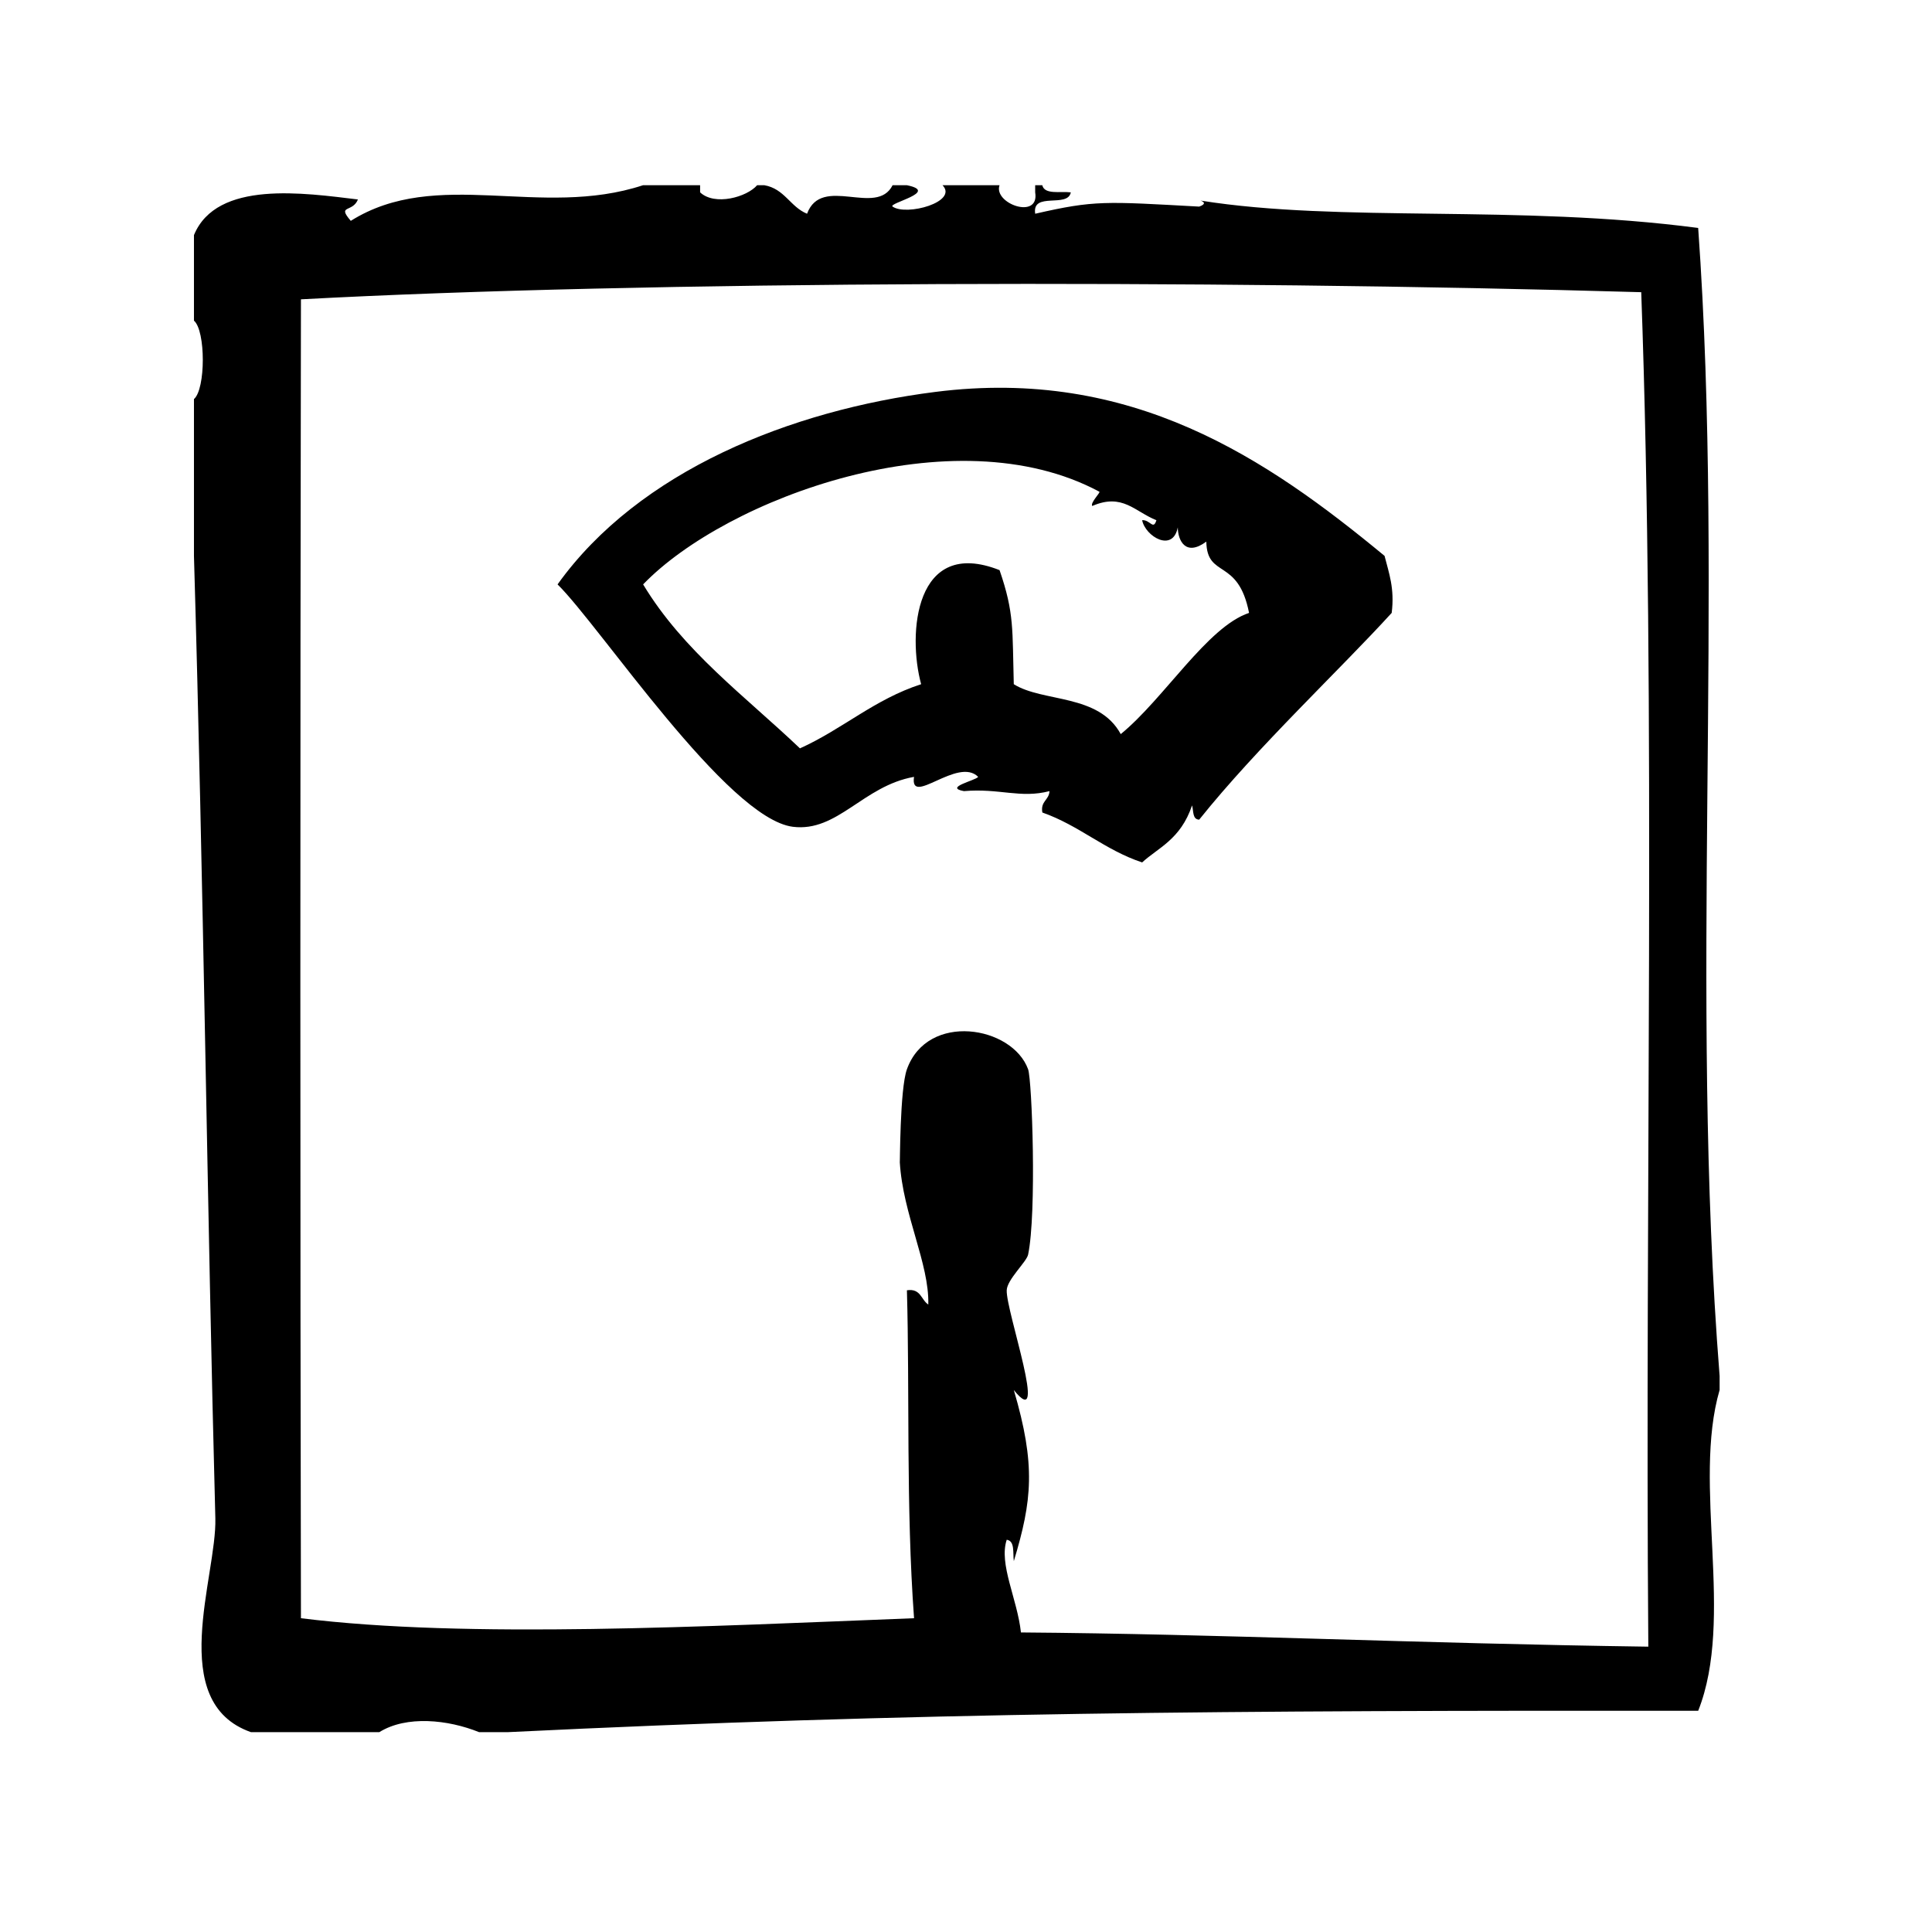
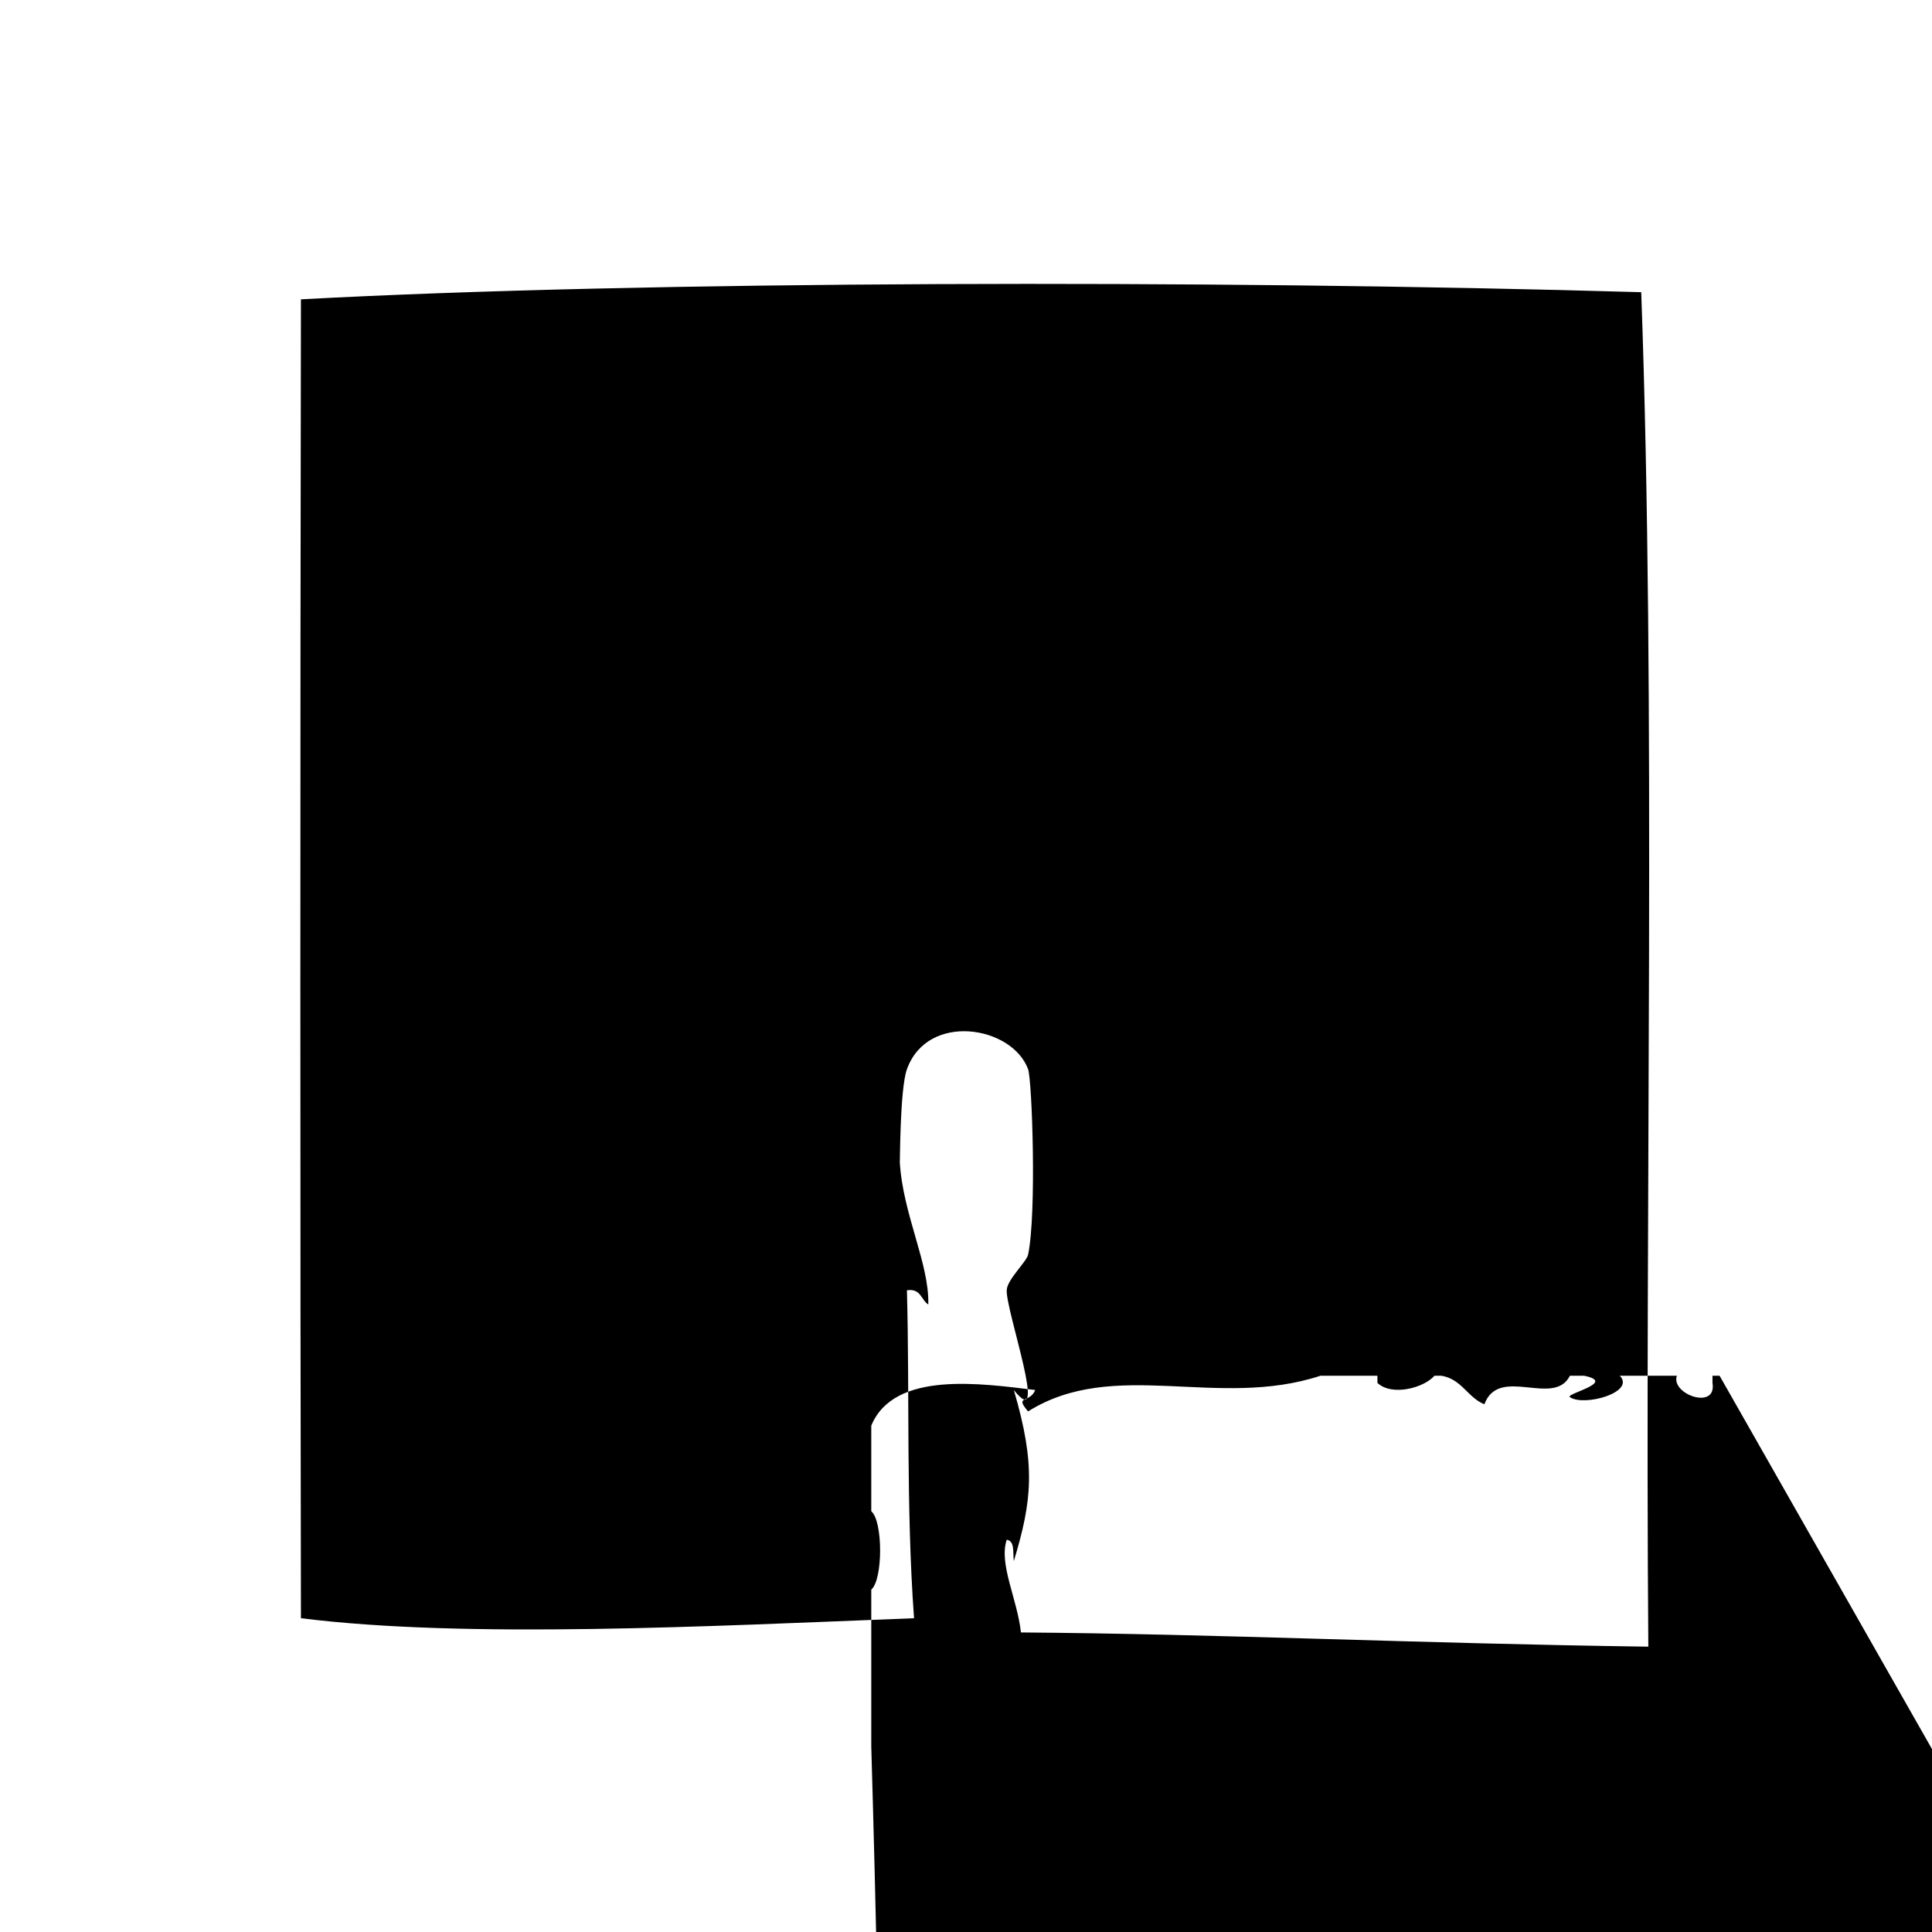
<svg xmlns="http://www.w3.org/2000/svg" fill="#000000" width="800px" height="800px" version="1.1" viewBox="144 144 512 512">
  <g fill-rule="evenodd">
-     <path d="m599.71 508.59c-8.062-102.07 1.309-206.64-5.676-304.18-48.105-6.305-94.652-1.324-131.89-7.258 1.062 0.355 1.473 0.969-0.355 1.598-24.945-1.371-27.672-1.723-43.453 1.891-0.914-5.953 8.66-1.418 9.438-5.668-2.816-0.324-6.965 0.668-7.559-1.891h-1.883v1.891c1.219 7.375-11.148 2.992-9.445-1.891h-15.113c4.25 4.418-9.531 8.234-13.227 5.668-1.324-0.922 12.594-3.883 3.777-5.668h-3.777c-4.258 8.453-18.797-2.852-22.672 7.559-4.473-1.828-5.961-6.637-11.336-7.559h-1.891c-2.731 3.164-11.242 5.535-15.113 1.891v-1.891h-15.113c-27.191 8.949-54.656-4.863-77.461 9.445-3.746-4.359 0.48-2.102 1.891-5.668-14.137-1.691-37.422-5.219-43.453 9.445v22.672c3.125 2.644 3.125 18.137 0 20.781v41.562c2.543 86.727 3.512 173.97 5.668 255.05 0.41 15.422-13.152 48.742 9.445 56.672h34.008c7.203-4.496 18.23-3.32 26.449 0h7.559c108.28-5.266 191.1-5.769 315.51-5.668 9.746-24.586-1.605-60.008 5.676-85.02v-3.773zm-18.891 71.793c-61.953-0.859-113.24-3.363-166.26-3.769-0.969-8.926-5.91-18.098-3.769-24.562 2.211 0.309 1.59 3.449 1.883 5.668 4.848-16.066 5.863-25.41 0-45.344 9.453 11.777-2.102-20.891-1.883-26.449 0.109-2.867 5.258-7.504 5.668-9.438 2.297-10.957 1.047-46.25 0-49.121-4.195-11.5-26.633-15.258-32.117 0-1.906 5.289-1.82 25.773-1.891 24.562 0.82 13.949 7.84 26.883 7.559 37.785-1.922-1.227-1.961-4.344-5.668-3.777 0.754 26.426-0.27 57.34 1.891 86.906-54.625 2.125-118.73 5.481-162.48 0-0.203-96.93-0.211-234.41 0-349.52 90.742-4.902 240.37-5.227 355.19-1.891 3.957 109.68 0.934 240.19 1.879 358.95z" />
-     <path d="m391.89 247.86c-38.336 4.856-78.562 20.891-100.13 51.012 11.266 11.074 44.965 62.031 62.348 64.234 11.863 1.496 18.625-10.848 32.117-13.227-1.18 8.07 11.594-5.422 17.004 0-0.723 0.984-9.18 2.793-3.777 3.777 9.469-0.805 14.957 2.008 22.672 0-0.102 2.418-2.426 2.621-1.891 5.668 9.801 3.434 16.516 9.941 26.449 13.227 4.141-3.848 10.188-6.039 13.227-15.113 0.426 1.473 0.055 3.731 1.891 3.777 15.367-19.207 37.438-39.871 51.012-54.789 0.82-6.496-0.746-10.586-1.891-15.113-31.254-25.82-66.953-50.051-119.03-43.453zm49.121 90.688c-5.856-10.77-20.602-8.367-28.348-13.227-0.402-14.523 0.172-18.773-3.769-30.23-22.508-8.887-24.41 16.957-20.781 30.23-12.375 4-20.828 11.918-32.117 17.004-14.516-13.824-30.906-25.773-41.562-43.453 21.973-22.805 82.379-45.242 120.91-24.562 0.355 0.188-2.473 2.953-1.891 3.777 8.047-3.481 11.242 1.488 17.004 3.777-0.836 2.746-1.66-0.188-3.777 0 0.844 4.281 8.125 8.668 9.445 1.891 0.031 3.535 2.109 7.816 7.559 3.777 0.18 9.91 8.438 4.148 11.328 18.895-11.051 3.664-22.48 22.703-34.004 32.121z" />
+     <path d="m599.71 508.59h-1.883v1.891c1.219 7.375-11.148 2.992-9.445-1.891h-15.113c4.25 4.418-9.531 8.234-13.227 5.668-1.324-0.922 12.594-3.883 3.777-5.668h-3.777c-4.258 8.453-18.797-2.852-22.672 7.559-4.473-1.828-5.961-6.637-11.336-7.559h-1.891c-2.731 3.164-11.242 5.535-15.113 1.891v-1.891h-15.113c-27.191 8.949-54.656-4.863-77.461 9.445-3.746-4.359 0.48-2.102 1.891-5.668-14.137-1.691-37.422-5.219-43.453 9.445v22.672c3.125 2.644 3.125 18.137 0 20.781v41.562c2.543 86.727 3.512 173.97 5.668 255.05 0.41 15.422-13.152 48.742 9.445 56.672h34.008c7.203-4.496 18.23-3.32 26.449 0h7.559c108.28-5.266 191.1-5.769 315.51-5.668 9.746-24.586-1.605-60.008 5.676-85.02v-3.773zm-18.891 71.793c-61.953-0.859-113.24-3.363-166.26-3.769-0.969-8.926-5.91-18.098-3.769-24.562 2.211 0.309 1.59 3.449 1.883 5.668 4.848-16.066 5.863-25.41 0-45.344 9.453 11.777-2.102-20.891-1.883-26.449 0.109-2.867 5.258-7.504 5.668-9.438 2.297-10.957 1.047-46.25 0-49.121-4.195-11.5-26.633-15.258-32.117 0-1.906 5.289-1.82 25.773-1.891 24.562 0.82 13.949 7.84 26.883 7.559 37.785-1.922-1.227-1.961-4.344-5.668-3.777 0.754 26.426-0.27 57.34 1.891 86.906-54.625 2.125-118.73 5.481-162.48 0-0.203-96.93-0.211-234.41 0-349.52 90.742-4.902 240.37-5.227 355.19-1.891 3.957 109.68 0.934 240.19 1.879 358.95z" />
  </g>
</svg>